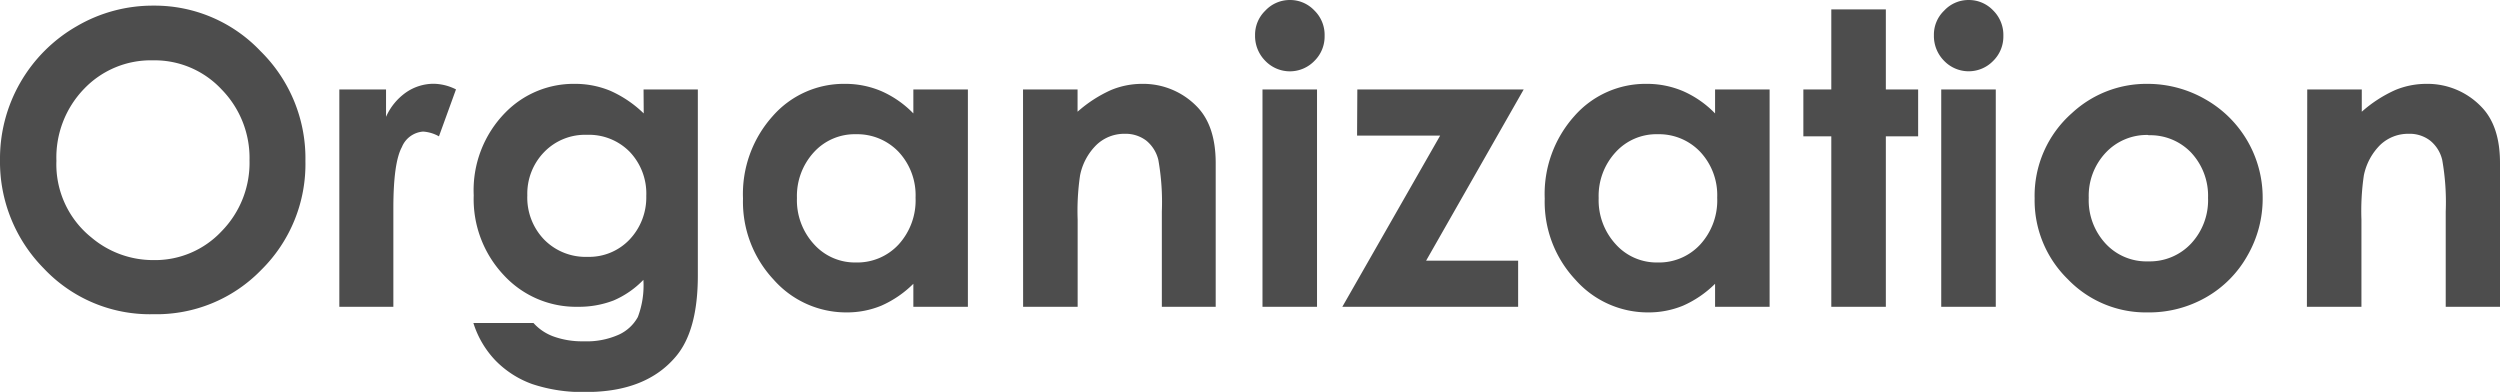
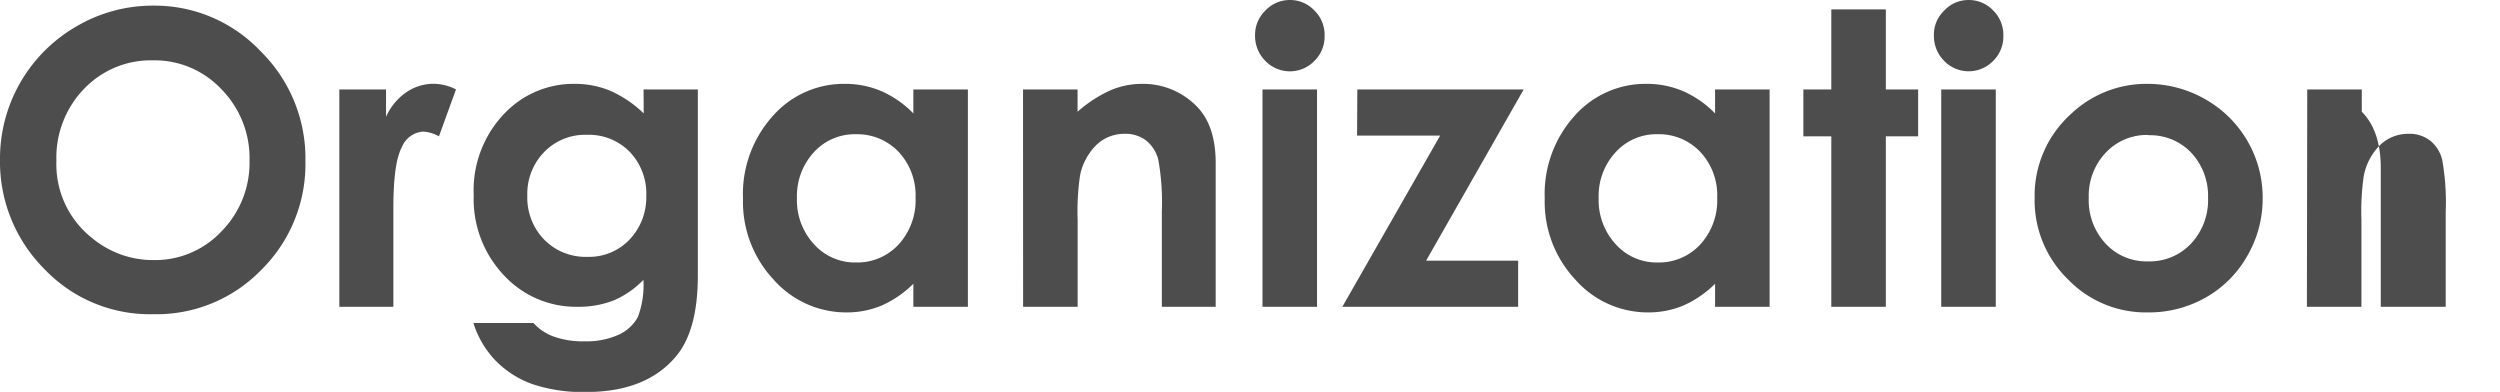
<svg xmlns="http://www.w3.org/2000/svg" width="293.36" height="45.98" viewBox="0 0 293.37 45.98">
-   <path d="M18 .66A17.11 17.11 0 0130.57 6a17.64 17.64 0 015.27 12.92 17.43 17.43 0 01-5.2 12.77A17.11 17.11 0 0118 36.87 17.09 17.09 0 015.14 31.5 17.8 17.8 0 010 18.75 17.91 17.91 0 019 3.08a17.66 17.66 0 019-2.42zm-.07 6.42a10.82 10.82 0 00-8.05 3.33 11.59 11.59 0 00-3.26 8.46 11 11 0 004.11 9A11.21 11.21 0 0018 30.52a10.69 10.69 0 008-3.38 11.46 11.46 0 003.28-8.32A11.49 11.49 0 0026 10.49a10.74 10.74 0 00-8.08-3.41zm21.89 3.42h5.48v3.21a6.92 6.92 0 012.37-2.88 5.7 5.7 0 013.24-1 6 6 0 012.6.66l-2 5.51a4.33 4.33 0 00-1.86-.56 2.92 2.92 0 00-2.49 1.82q-1 1.83-1 7.18V36h-6.34zm35.7 0h6.37v21.84q0 6.48-2.6 9.52Q75.79 46 68.77 46a18.59 18.59 0 01-6.31-.93 11.42 11.42 0 01-4.31-2.76 11.21 11.21 0 01-2.6-4.41h7.05a5.84 5.84 0 002.4 1.6 9.87 9.87 0 003.49.55 9.24 9.24 0 004.15-.79 4.84 4.84 0 002.21-2.06 10.45 10.45 0 00.65-4.36 10.72 10.72 0 01-3.5 2.42 11.35 11.35 0 01-4.2.74 11.52 11.52 0 01-8.67-3.7 13 13 0 01-3.54-9.38 13 13 0 013.75-9.75 11.19 11.19 0 018.11-3.33 10.75 10.75 0 014.16.81 13.45 13.45 0 013.93 2.66zm-6.64 5.32a6.67 6.67 0 00-5 2 7 7 0 00-2 5.1 7.09 7.09 0 002 5.22 6.81 6.81 0 005.06 2 6.55 6.55 0 004.91-2A7.19 7.19 0 0075.84 23a7.1 7.1 0 00-1.94-5.18 6.7 6.7 0 00-5.02-2zm38.3-5.32h6.4V36h-6.4v-2.7a12.43 12.43 0 01-3.76 2.57 10.56 10.56 0 01-4.08.79 11.35 11.35 0 01-8.55-3.84 13.36 13.36 0 01-3.6-9.52 13.67 13.67 0 013.49-9.68 11.09 11.09 0 018.47-3.78 10.74 10.74 0 014.31.87 11.9 11.9 0 013.72 2.6zm-6.73 5.25a6.48 6.48 0 00-4.93 2.1 7.59 7.59 0 00-2 5.38 7.63 7.63 0 002 5.43 6.45 6.45 0 004.92 2.14 6.6 6.6 0 005-2.1 7.68 7.68 0 002-5.5 7.46 7.46 0 00-2-5.39 6.71 6.71 0 00-4.99-2.06zm19.6-5.25h6.4v2.61a15.41 15.41 0 013.94-2.55 9.49 9.49 0 013.61-.72 8.78 8.78 0 016.44 2.65q2.22 2.25 2.22 6.66V36h-6.32V24.83a28.42 28.42 0 00-.41-6.06 4.17 4.17 0 00-1.43-2.28 4 4 0 00-2.5-.79 4.71 4.71 0 00-3.33 1.3 6.89 6.89 0 00-1.93 3.6 28.64 28.64 0 00-.28 5.17V36h-6.4zM151.35 0a3.91 3.91 0 012.88 1.22 4 4 0 011.21 3 4 4 0 01-1.19 2.92 4 4 0 01-5.77 0 4.13 4.13 0 01-1.2-3 3.93 3.93 0 011.19-2.88A3.93 3.93 0 01151.35 0zm-3.2 10.5h6.4V36h-6.4zm11.13 0h19.52l-11.45 20.09h10.8V36h-20.63L169 15.91h-9.75zm41.98 0h6.4V36h-6.4v-2.7a12.43 12.43 0 01-3.76 2.57 10.59 10.59 0 01-4.08.79 11.33 11.33 0 01-8.55-3.84 13.36 13.36 0 01-3.6-9.52 13.7 13.7 0 013.48-9.68 11.11 11.11 0 018.48-3.78 10.78 10.78 0 014.31.87 11.9 11.9 0 013.72 2.6zm-6.73 5.25a6.46 6.46 0 00-4.93 2.1 7.55 7.55 0 00-2 5.38 7.63 7.63 0 002 5.43 6.44 6.44 0 004.91 2.14 6.58 6.58 0 005-2.1 7.65 7.65 0 002-5.5 7.43 7.43 0 00-2-5.39 6.67 6.67 0 00-4.98-2.06zM214.9 1.1h6.4v9.4h3.79V16h-3.79v20h-6.4V16h-3.28v-5.5h3.28zM231 0a3.93 3.93 0 012.89 1.22 4.05 4.05 0 011.2 3 4 4 0 01-1.19 2.92 4 4 0 01-5.76 0 4.13 4.13 0 01-1.2-3 3.89 3.89 0 011.19-2.88A3.89 3.89 0 01231 0zm-3.2 10.5h6.4V36h-6.4zm24.2-.66a13.57 13.57 0 016.79 1.81 13.25 13.25 0 016.73 11.58 13.38 13.38 0 01-1.79 6.77 12.88 12.88 0 01-4.89 4.91 13.47 13.47 0 01-6.84 1.75 12.7 12.7 0 01-9.36-3.91 12.93 12.93 0 01-3.88-9.48 12.92 12.92 0 014.38-10A12.84 12.84 0 01252 9.84zm.11 6a6.59 6.59 0 00-5 2.07 7.37 7.37 0 00-2 5.31 7.48 7.48 0 002 5.39 6.52 6.52 0 005 2.06 6.63 6.63 0 005-2.08 7.45 7.45 0 002-5.37 7.42 7.42 0 00-2-5.33 6.63 6.63 0 00-5-2.02zm18.64-5.34h6.4v2.61a15.41 15.41 0 013.94-2.55 9.54 9.54 0 013.62-.72 8.75 8.75 0 016.43 2.65q2.24 2.25 2.23 6.66V36H287V24.83a28.42 28.42 0 00-.41-6.06 4.11 4.11 0 00-1.43-2.28 3.94 3.94 0 00-2.51-.79 4.74 4.74 0 00-3.33 1.3 7 7 0 00-1.93 3.6 28.64 28.64 0 00-.28 5.17V36h-6.4z" fill="#4d4d4d" data-name="レイヤー 2" />
+   <path d="M18 .66A17.11 17.11 0 0130.57 6a17.64 17.64 0 015.27 12.92 17.43 17.43 0 01-5.2 12.77A17.11 17.11 0 0118 36.87 17.09 17.09 0 015.14 31.5 17.8 17.8 0 010 18.75 17.91 17.91 0 019 3.08a17.66 17.66 0 019-2.42zm-.07 6.42a10.82 10.82 0 00-8.05 3.33 11.59 11.59 0 00-3.26 8.46 11 11 0 004.11 9A11.21 11.21 0 0018 30.52a10.69 10.69 0 008-3.38 11.46 11.46 0 003.28-8.32A11.49 11.49 0 0026 10.49a10.74 10.74 0 00-8.08-3.41zm21.89 3.42h5.48v3.21a6.92 6.92 0 012.37-2.88 5.7 5.7 0 013.24-1 6 6 0 012.6.66l-2 5.51a4.33 4.33 0 00-1.86-.56 2.92 2.92 0 00-2.49 1.82q-1 1.83-1 7.18V36h-6.34zm35.7 0h6.37v21.84q0 6.48-2.6 9.52Q75.79 46 68.77 46a18.59 18.59 0 01-6.31-.93 11.42 11.42 0 01-4.31-2.76 11.21 11.21 0 01-2.6-4.41h7.05a5.84 5.84 0 002.4 1.6 9.87 9.87 0 003.49.55 9.24 9.24 0 004.15-.79 4.84 4.84 0 002.21-2.06 10.45 10.45 0 00.65-4.36 10.72 10.72 0 01-3.5 2.42 11.35 11.35 0 01-4.2.74 11.52 11.52 0 01-8.67-3.7 13 13 0 01-3.54-9.38 13 13 0 013.75-9.75 11.19 11.19 0 018.11-3.33 10.75 10.75 0 014.16.81 13.45 13.45 0 013.93 2.66zm-6.64 5.32a6.67 6.67 0 00-5 2 7 7 0 00-2 5.1 7.09 7.09 0 002 5.22 6.81 6.81 0 005.06 2 6.55 6.55 0 004.91-2A7.19 7.19 0 0075.84 23a7.1 7.1 0 00-1.94-5.18 6.7 6.7 0 00-5.02-2zm38.3-5.32h6.4V36h-6.4v-2.7a12.43 12.43 0 01-3.76 2.57 10.56 10.56 0 01-4.08.79 11.35 11.35 0 01-8.55-3.84 13.36 13.36 0 01-3.6-9.52 13.67 13.67 0 013.49-9.68 11.09 11.09 0 018.47-3.78 10.74 10.74 0 014.31.87 11.9 11.9 0 013.72 2.6zm-6.73 5.25a6.48 6.48 0 00-4.93 2.1 7.59 7.59 0 00-2 5.38 7.63 7.63 0 002 5.43 6.45 6.45 0 004.92 2.14 6.6 6.6 0 005-2.1 7.68 7.68 0 002-5.5 7.46 7.46 0 00-2-5.39 6.71 6.71 0 00-4.99-2.06zm19.6-5.25h6.4v2.61a15.41 15.41 0 013.94-2.55 9.49 9.49 0 013.61-.72 8.78 8.78 0 016.44 2.65q2.22 2.25 2.22 6.66V36h-6.32V24.83a28.42 28.42 0 00-.41-6.06 4.17 4.17 0 00-1.43-2.28 4 4 0 00-2.5-.79 4.71 4.71 0 00-3.33 1.3 6.89 6.89 0 00-1.93 3.6 28.64 28.64 0 00-.28 5.17V36h-6.4zM151.35 0a3.91 3.91 0 012.88 1.22 4 4 0 011.21 3 4 4 0 01-1.19 2.92 4 4 0 01-5.77 0 4.13 4.13 0 01-1.2-3 3.93 3.93 0 011.19-2.88A3.93 3.93 0 01151.35 0zm-3.2 10.5h6.4V36h-6.4zm11.13 0h19.52l-11.45 20.09h10.8V36h-20.63L169 15.91h-9.75zm41.98 0h6.4V36h-6.4v-2.7a12.43 12.43 0 01-3.76 2.57 10.59 10.59 0 01-4.08.79 11.33 11.33 0 01-8.55-3.84 13.36 13.36 0 01-3.6-9.52 13.7 13.7 0 013.48-9.68 11.11 11.11 0 018.48-3.78 10.78 10.78 0 014.31.87 11.9 11.9 0 013.72 2.6zm-6.73 5.25a6.46 6.46 0 00-4.93 2.1 7.55 7.55 0 00-2 5.38 7.63 7.63 0 002 5.43 6.44 6.44 0 004.91 2.14 6.58 6.58 0 005-2.1 7.65 7.65 0 002-5.5 7.43 7.43 0 00-2-5.39 6.67 6.67 0 00-4.98-2.06zM214.9 1.1h6.4v9.4h3.79V16h-3.79v20h-6.4V16h-3.28v-5.5h3.28zM231 0a3.93 3.93 0 012.89 1.22 4.05 4.05 0 011.2 3 4 4 0 01-1.19 2.92 4 4 0 01-5.76 0 4.13 4.13 0 01-1.2-3 3.89 3.89 0 011.19-2.88A3.89 3.89 0 01231 0zm-3.2 10.5h6.4V36h-6.4zm24.2-.66a13.57 13.57 0 016.79 1.81 13.25 13.25 0 016.73 11.58 13.38 13.38 0 01-1.79 6.77 12.88 12.88 0 01-4.89 4.91 13.47 13.47 0 01-6.84 1.75 12.7 12.7 0 01-9.36-3.91 12.93 12.93 0 01-3.88-9.48 12.92 12.92 0 014.38-10A12.84 12.84 0 01252 9.84zm.11 6a6.59 6.59 0 00-5 2.07 7.37 7.37 0 00-2 5.31 7.48 7.48 0 002 5.39 6.52 6.52 0 005 2.06 6.63 6.63 0 005-2.08 7.45 7.45 0 002-5.37 7.42 7.42 0 00-2-5.33 6.63 6.63 0 00-5-2.02zm18.64-5.34h6.4v2.61q2.24 2.25 2.23 6.66V36H287V24.83a28.42 28.42 0 00-.41-6.06 4.11 4.11 0 00-1.43-2.28 3.94 3.94 0 00-2.51-.79 4.74 4.74 0 00-3.33 1.3 7 7 0 00-1.93 3.6 28.64 28.64 0 00-.28 5.17V36h-6.4z" fill="#4d4d4d" data-name="レイヤー 2" />
</svg>